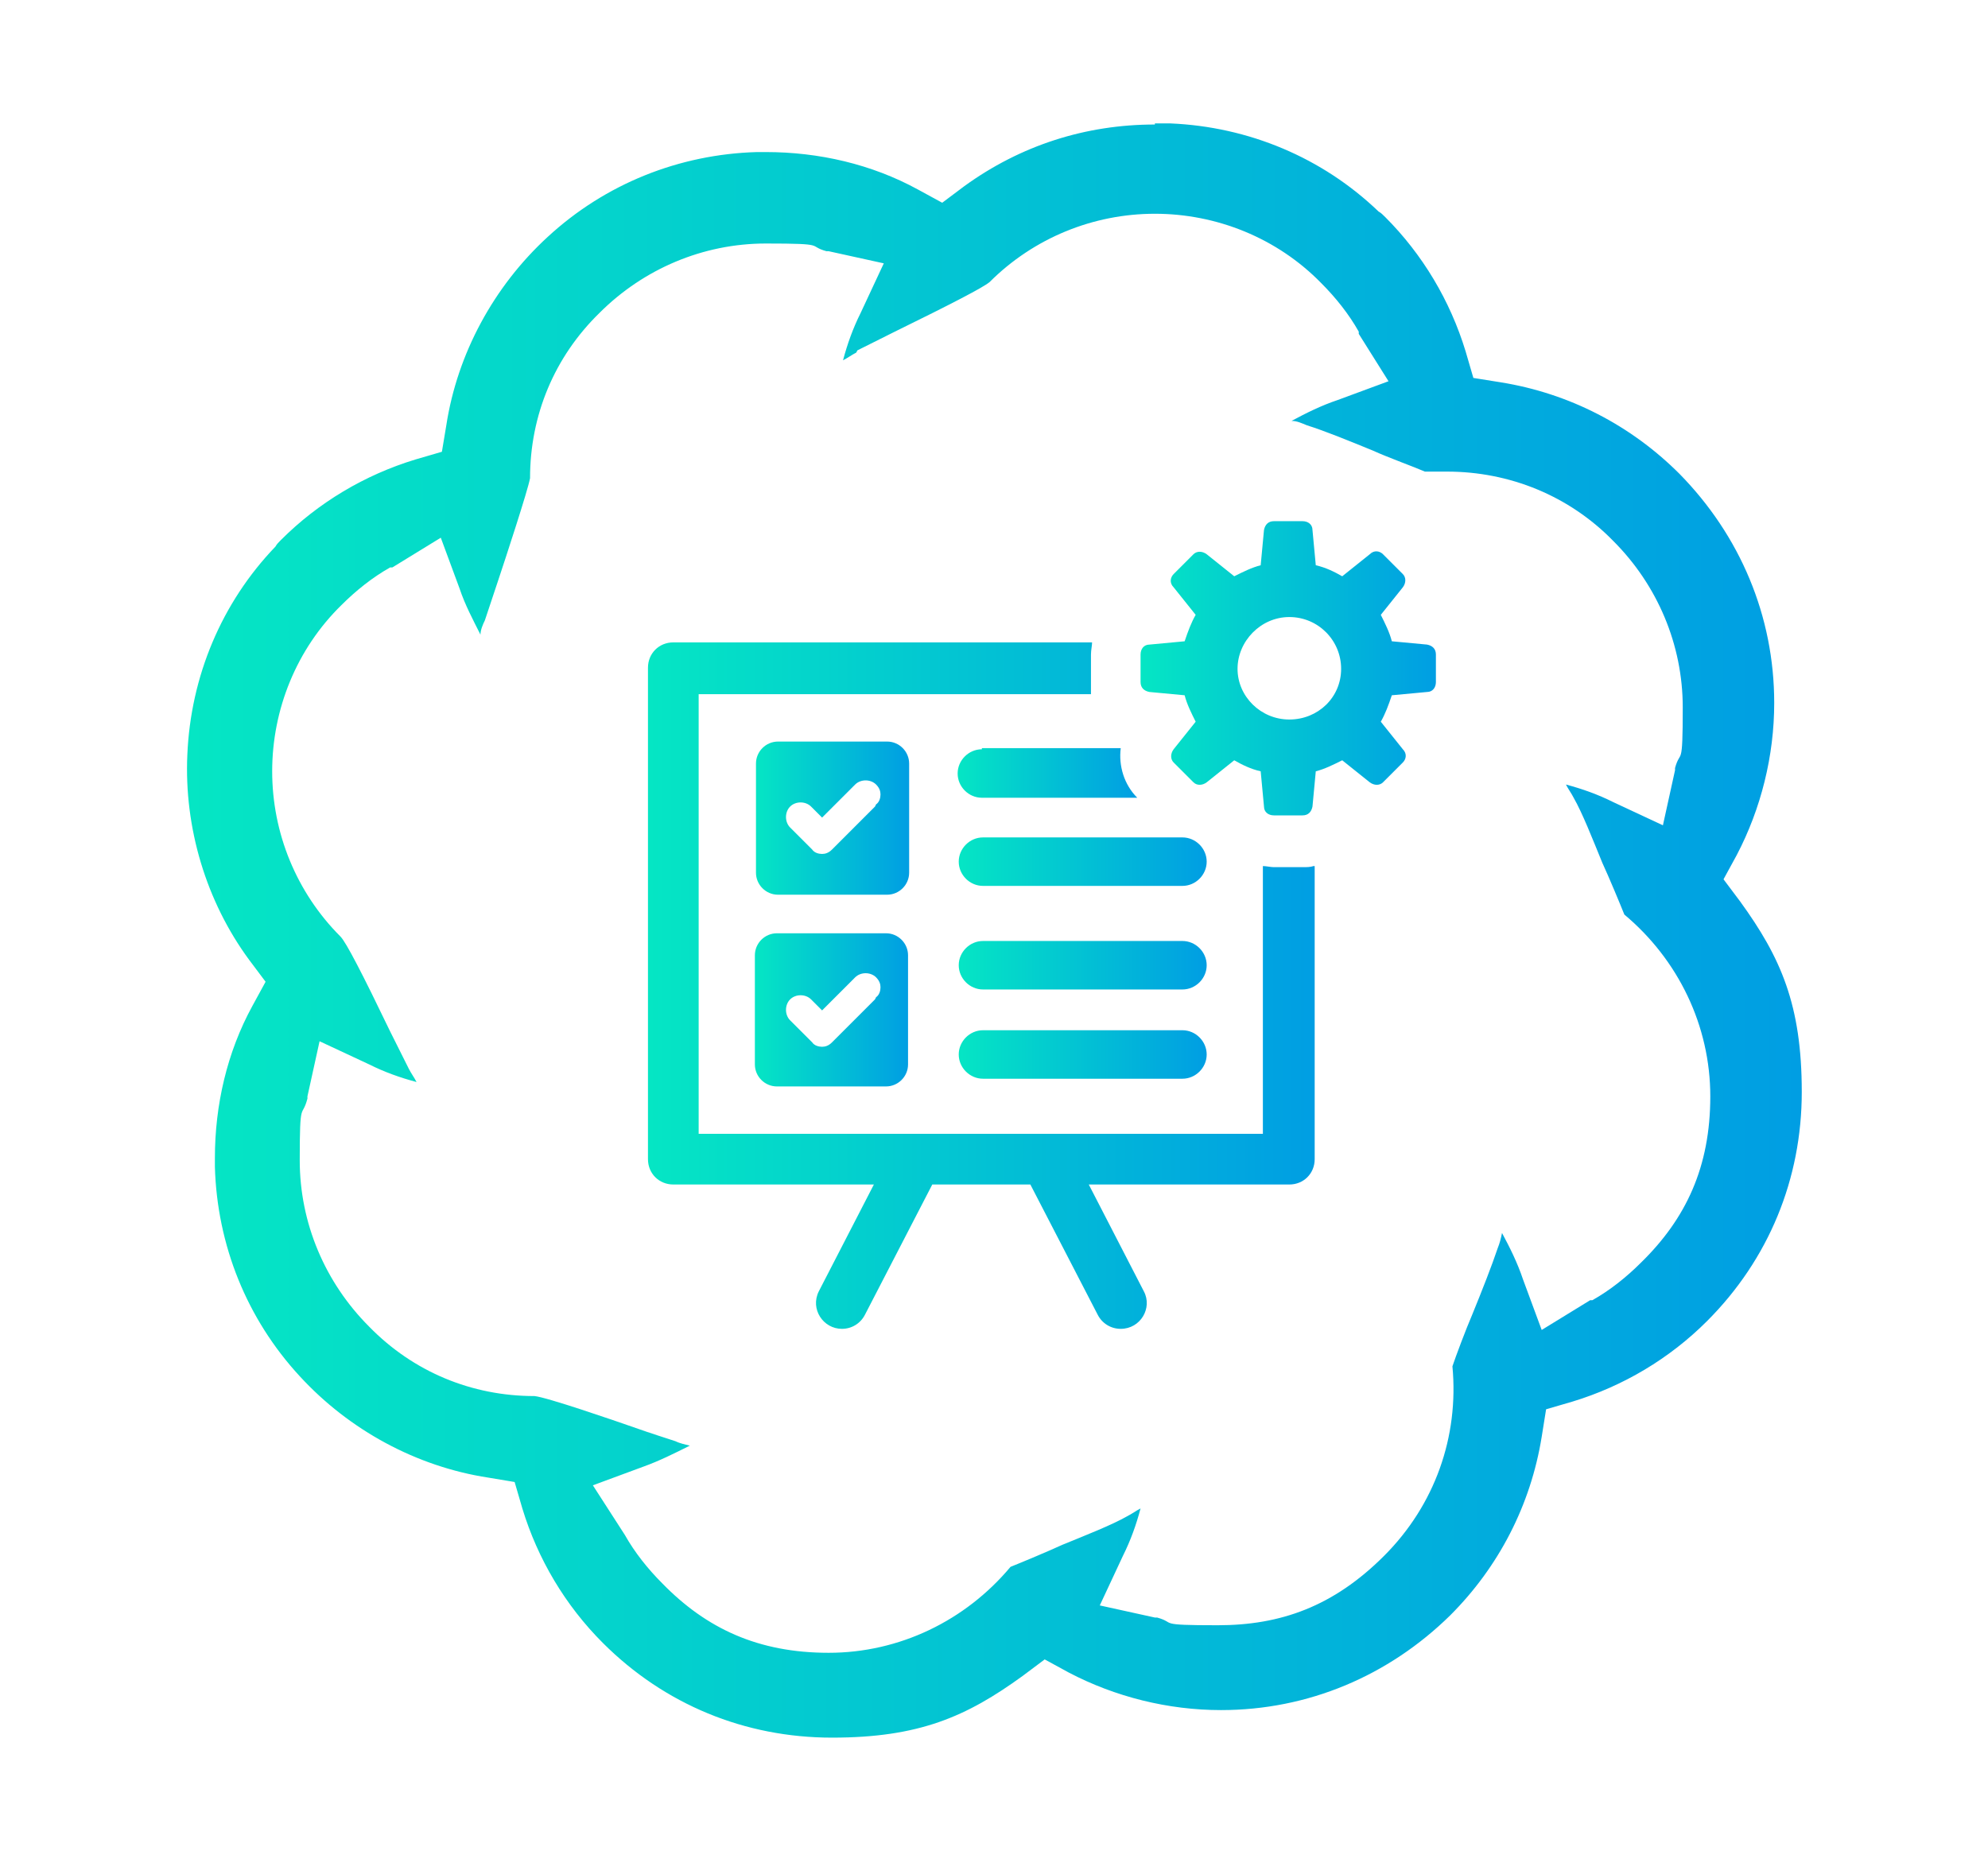
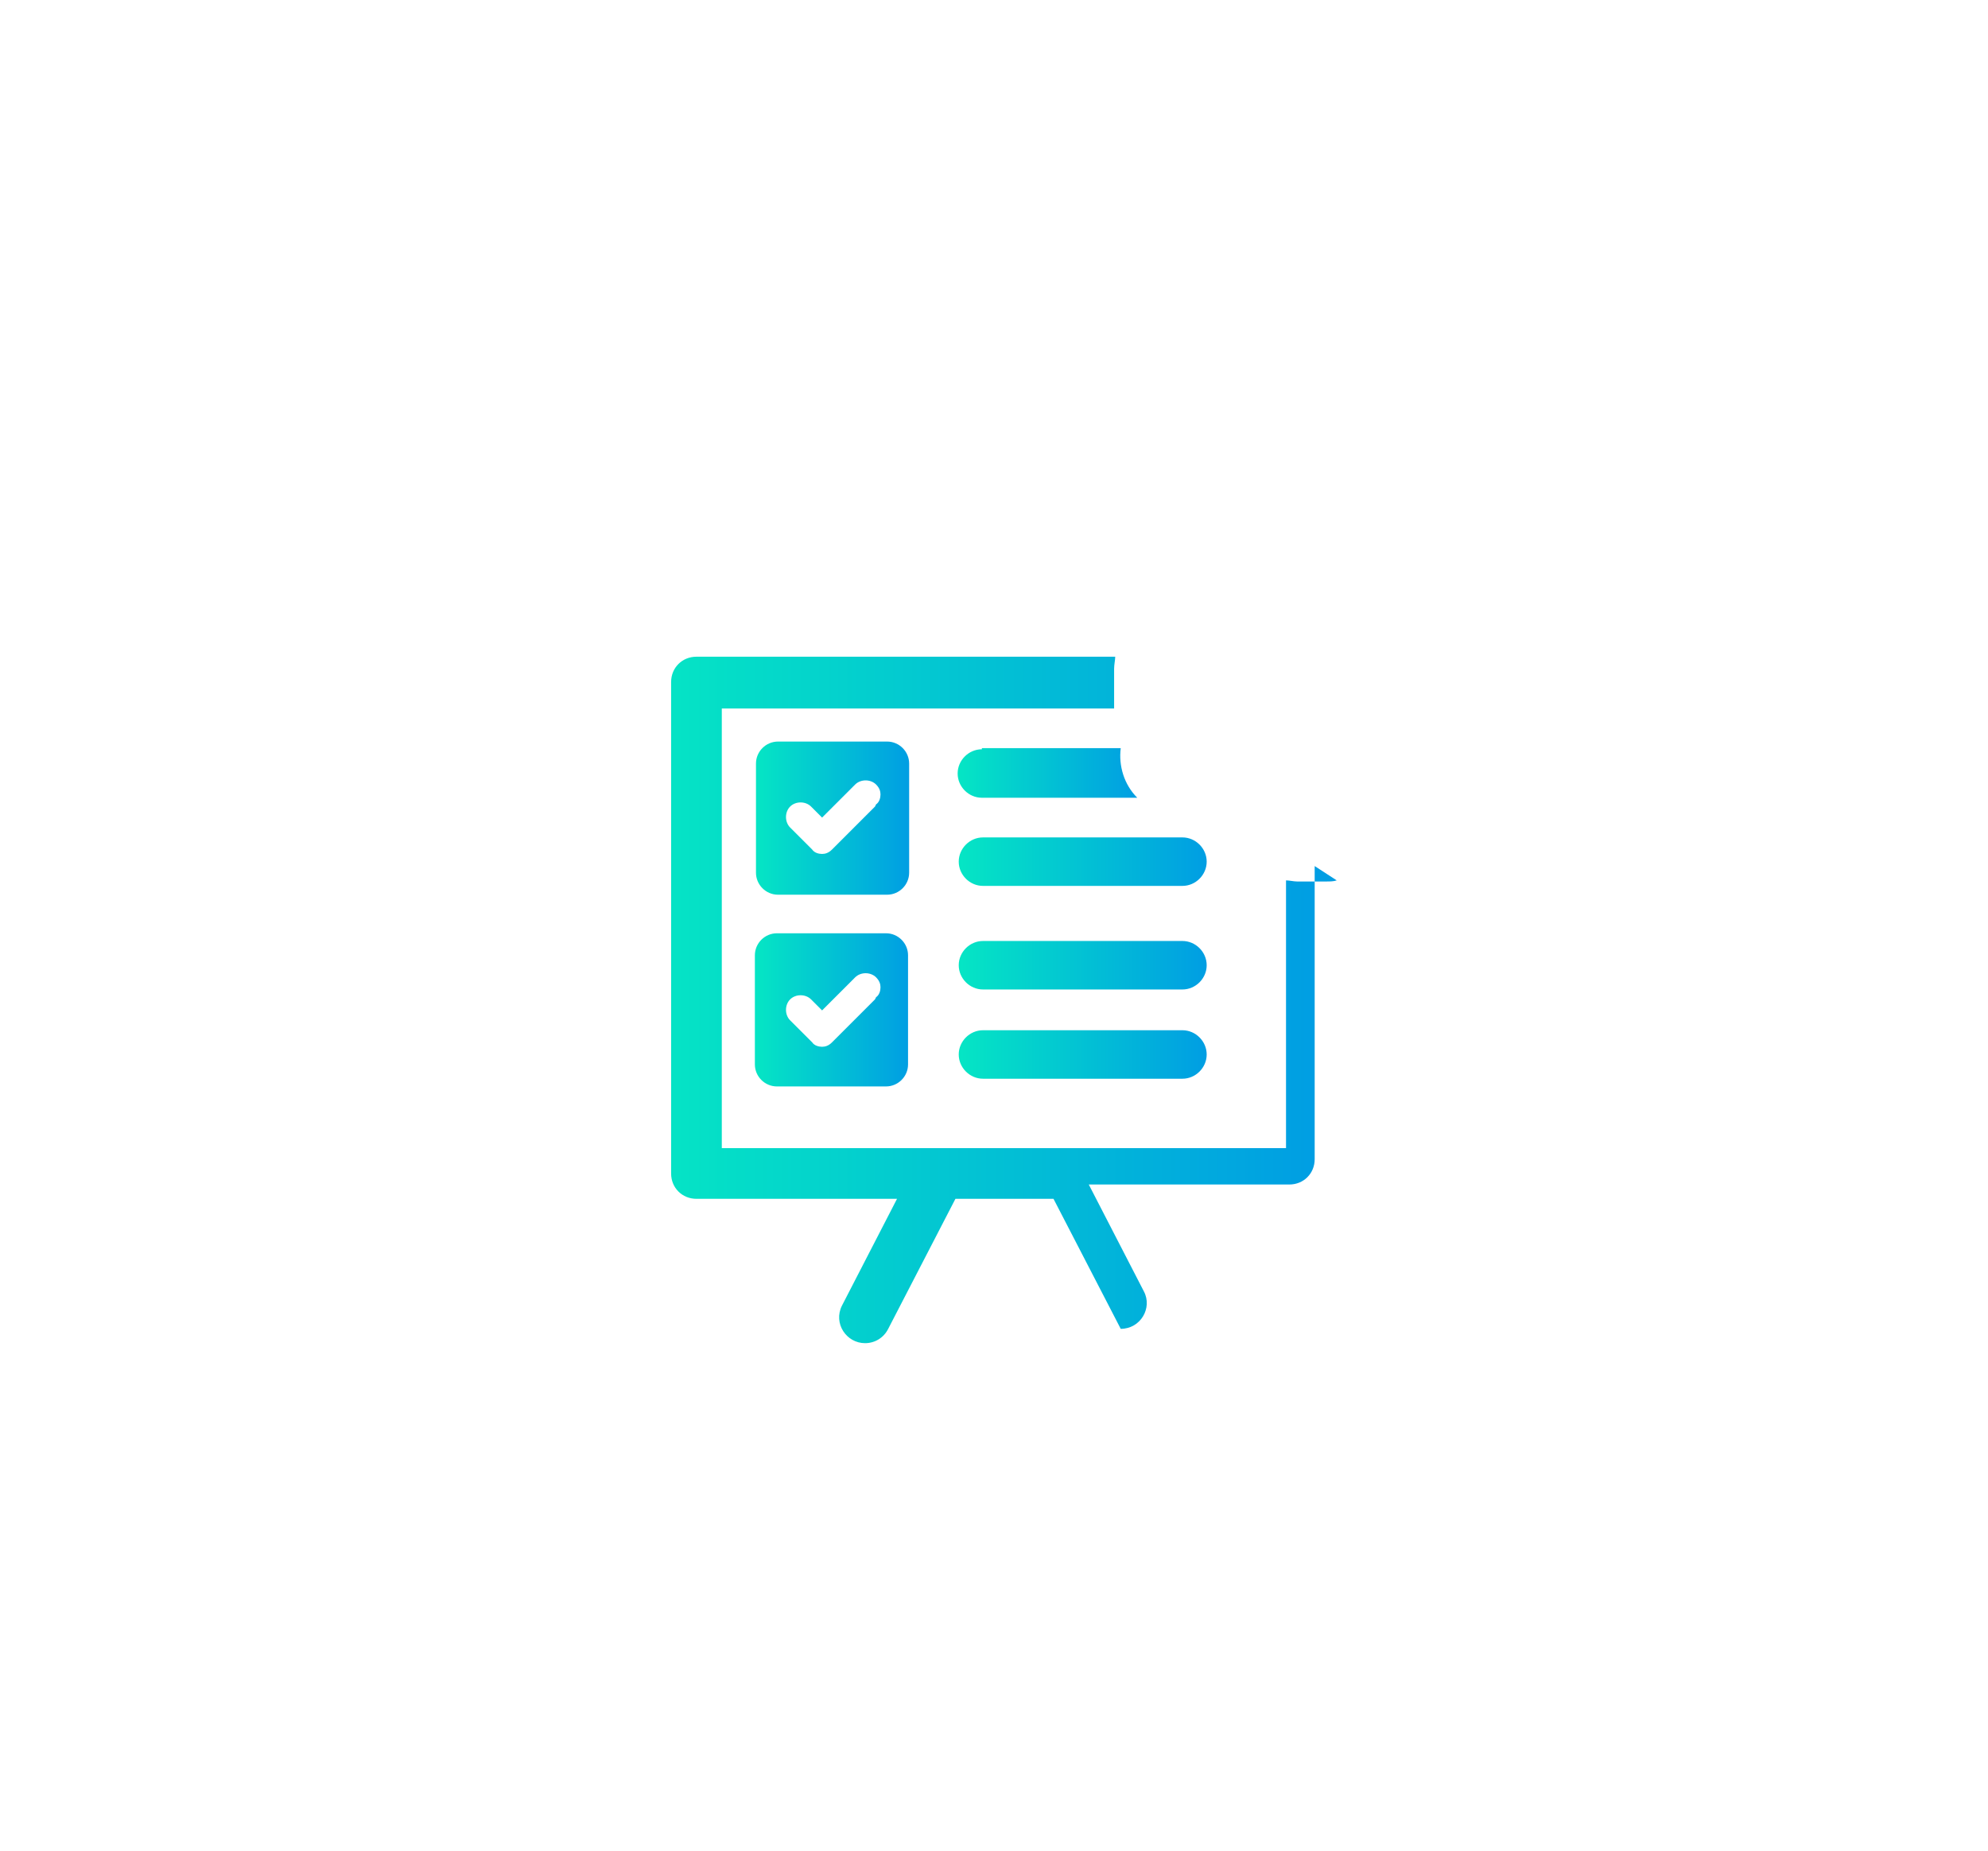
<svg xmlns="http://www.w3.org/2000/svg" xmlns:xlink="http://www.w3.org/1999/xlink" viewBox="0 0 180.4 168">
  <defs>
    <style>      .cls-1 {        fill: url(#linear-gradient-8);      }      .cls-2 {        fill: url(#linear-gradient-7);      }      .cls-3 {        fill: url(#linear-gradient-5);      }      .cls-4 {        fill: url(#linear-gradient-6);      }      .cls-5 {        fill: url(#linear-gradient-9);      }      .cls-6 {        fill: url(#linear-gradient-4);      }      .cls-7 {        fill: url(#linear-gradient-3);      }      .cls-8 {        fill: url(#linear-gradient-2);      }      .cls-9 {        fill: url(#linear-gradient);      }    </style>
    <linearGradient id="linear-gradient" x1="17" y1="706.4" x2="163.5" y2="706.4" gradientTransform="translate(0 -622)" gradientUnits="userSpaceOnUse">
      <stop offset="0" stop-color="#05e6c4" />
      <stop offset="1" stop-color="#009ee3" />
    </linearGradient>
    <linearGradient id="linear-gradient-2" x1="58.8" y1="89.5" x2="119.3" y2="89.5" gradientTransform="matrix(1,0,0,1,0,0)" xlink:href="#linear-gradient" />
    <linearGradient id="linear-gradient-3" x1="68.5" y1="74.2" x2="82.5" y2="74.2" gradientTransform="matrix(1,0,0,1,0,0)" xlink:href="#linear-gradient" />
    <linearGradient id="linear-gradient-4" x1="68.5" y1="91.7" x2="82.5" y2="91.7" gradientTransform="matrix(1,0,0,1,0,0)" xlink:href="#linear-gradient" />
    <linearGradient id="linear-gradient-5" x1="86.9" y1="95.7" x2="109.5" y2="95.7" gradientTransform="matrix(1,0,0,1,0,0)" xlink:href="#linear-gradient" />
    <linearGradient id="linear-gradient-6" x1="86.9" y1="87.7" x2="109.5" y2="87.7" gradientTransform="matrix(1,0,0,1,0,0)" xlink:href="#linear-gradient" />
    <linearGradient id="linear-gradient-7" x1="86.9" y1="78.3" x2="109.5" y2="78.3" gradientTransform="matrix(1,0,0,1,0,0)" xlink:href="#linear-gradient" />
    <linearGradient id="linear-gradient-8" x1="86.9" y1="70.2" x2="103.2" y2="70.2" gradientTransform="matrix(1,0,0,1,0,0)" xlink:href="#linear-gradient" />
    <linearGradient id="linear-gradient-9" x1="103.6" y1="60.7" x2="130.3" y2="60.7" gradientTransform="matrix(1,0,0,1,0,0)" xlink:href="#linear-gradient" />
  </defs>
  <g>
    <g id="Layer_1">
      <g id="Layer_1-2" data-name="Layer_1">
        <g id="Layer_1-2">
-           <path class="cls-9" d="M77.8,31.8c.8-.4,2-1,3.4-1.7,5.1-2.5,8-4,8.6-4.5,4-4,9.4-6.2,15-6.2s11.1,2.2,15.1,6.3c1.3,1.3,2.5,2.8,3.4,4.4v.2l2.7,4.3-4.6,1.7c-1.5.5-2.9,1.2-4.2,1.9.5,0,.9.2,1.4.4,1.6.5,3.8,1.4,6,2.3,1.3.6,3.8,1.5,4.7,1.9h2c5.7,0,11.1,2.2,15.1,6.3,4,4,6.3,9.4,6.3,15.1s-.2,3.7-.7,5.5v.2l-1.1,5-4.5-2.1c-1.4-.7-2.8-1.2-4.3-1.6.2.4.5.8.7,1.2.8,1.4,1.7,3.7,2.6,5.9.6,1.3,1.6,3.7,2,4.7,4.9,4.1,7.8,10.1,7.8,16.5s-2.2,11.1-6.3,15.1c-1.3,1.3-2.8,2.5-4.4,3.4h-.2l-4.4,2.7-1.7-4.6c-.5-1.5-1.2-2.9-1.9-4.2-.1.5-.2.9-.4,1.4-.5,1.5-1.4,3.8-2.3,6-.6,1.4-1.5,3.8-1.8,4.7.6,6.4-1.6,12.6-6.2,17.2s-9.4,6.3-15.1,6.3-3.7-.2-5.5-.7h-.2l-5-1.1,2.1-4.5c.7-1.4,1.2-2.8,1.6-4.3-.4.2-.8.5-1.2.7-1.4.8-3.7,1.7-5.9,2.6-1.3.6-3.7,1.6-4.7,2-4.1,4.9-10.1,7.8-16.5,7.8s-11.1-2.2-15.1-6.3c-1.3-1.3-2.5-2.8-3.4-4.4l-2.9-4.5,4.6-1.7c1.4-.5,2.8-1.2,4.2-1.9-.4-.1-.9-.2-1.3-.4-.9-.3-2.2-.7-3.6-1.2h0c-2-.7-8.1-2.8-9.2-2.9-5.7,0-11-2.2-15-6.3-4-4-6.3-9.4-6.3-15.1s.2-3.7.7-5.6v-.2l1.1-5,4.5,2.1c1.4.7,2.8,1.2,4.3,1.6-.2-.4-.5-.8-.7-1.2l-1.7-3.4h0c-2.5-5.2-4-8.1-4.5-8.6-4-4-6.2-9.4-6.2-15s2.2-11.1,6.3-15.1c1.3-1.3,2.8-2.5,4.4-3.4h.2l4.4-2.7,1.7,4.6c.5,1.5,1.2,2.8,1.9,4.2,0-.4.2-.9.4-1.3.3-.9.7-2.1,1.2-3.6h0c.7-2.1,2.7-8.2,2.9-9.3,0-5.7,2.2-11,6.3-15,4-4,9.4-6.3,15.1-6.3s3.7.2,5.5.7h.2l5,1.1-2.1,4.5c-.7,1.4-1.2,2.8-1.6,4.3.4-.2.8-.5,1.2-.7M104.8,11.3c-6.3,0-12.2,1.9-17.3,5.6l-2,1.5-2.2-1.2c-4.2-2.3-9-3.4-13.8-3.4s-.5,0-.8,0c-7.1.2-13.8,2.9-19,7.7-4.9,4.5-8.2,10.6-9.2,17.1l-.4,2.4-2.4.7c-4.6,1.4-8.8,3.9-12.2,7.3-.2.2-.4.4-.5.6-4.9,5.1-7.7,11.8-8,18.9-.3,6.6,1.7,13.3,5.6,18.6l1.5,2-1.2,2.2c-2.3,4.2-3.4,9-3.4,13.8s0,.5,0,.8c.2,7.1,2.9,13.8,7.7,19,4.5,4.9,10.6,8.2,17.1,9.2l2.4.4.7,2.4c1.4,4.6,3.9,8.8,7.3,12.2,5.6,5.6,12.9,8.6,20.8,8.6s12.2-1.9,17.3-5.6l2-1.5,2.2,1.2c4.2,2.2,9,3.4,13.8,3.4,7.9,0,15.2-3.1,20.8-8.6,4.4-4.4,7.3-10,8.3-16.2l.4-2.5,2.4-.7c4.6-1.4,8.8-3.9,12.2-7.3,5.6-5.6,8.6-12.9,8.6-20.8s-1.9-12.2-5.6-17.3l-1.5-2,1.2-2.2c2.2-4.2,3.4-9,3.4-13.8,0-7.9-3.1-15.2-8.6-20.8-4.4-4.4-10-7.3-16.2-8.3l-2.5-.4-.7-2.4c-1.4-4.6-3.9-8.8-7.3-12.2-.2-.2-.4-.4-.6-.5-5.1-4.9-11.8-7.7-18.9-8h-1.4,0Z" />
-         </g>
+           </g>
      </g>
      <g>
-         <path class="cls-8" d="M119.3,78.6v26.6c0,1.3-1,2.3-2.3,2.3h-18.2l5,9.7c.8,1.5-.3,3.4-2.1,3.4h0c-.9,0-1.7-.5-2.1-1.3l-6.1-11.8h-8.9l-6.1,11.8c-.4.8-1.2,1.3-2.1,1.3h0c-1.7,0-2.9-1.8-2.1-3.4l5-9.7h-18.2c-1.3,0-2.3-1-2.3-2.3v-44.6c0-1.3,1-2.3,2.3-2.3h38c0,.3-.1.7-.1,1.1v2.5c0,.4,0,.7,0,1.1h-35.6v39.9h51.2v-24.3c.3,0,.7.1,1,.1h2.6c.4,0,.7,0,1-.1Z" />
+         <path class="cls-8" d="M119.3,78.6v26.6c0,1.3-1,2.3-2.3,2.3h-18.2l5,9.7c.8,1.5-.3,3.4-2.1,3.4h0l-6.1-11.8h-8.9l-6.1,11.8c-.4.8-1.2,1.3-2.1,1.3h0c-1.7,0-2.9-1.8-2.1-3.4l5-9.7h-18.2c-1.3,0-2.3-1-2.3-2.3v-44.6c0-1.3,1-2.3,2.3-2.3h38c0,.3-.1.7-.1,1.1v2.5c0,.4,0,.7,0,1.1h-35.6v39.9h51.2v-24.3c.3,0,.7.1,1,.1h2.6c.4,0,.7,0,1-.1Z" />
        <path class="cls-7" d="M82.5,69.3c0-1.1-.9-2-2-2h-9.9c-1.1,0-2,.9-2,2v9.9c0,1.1.9,2,2,2h9.9c1.1,0,2-.9,2-2v-9.9ZM79.4,73.2h0l-3.9,3.9c-.3.3-.6.4-.9.4s-.7-.1-.9-.4l-2-2c-.5-.5-.5-1.4,0-1.9.5-.5,1.4-.5,1.9,0l1,1,3-3c.5-.5,1.4-.5,1.9,0,.3.3.4.6.4.9s-.1.7-.4.9Z" />
        <path class="cls-6" d="M80.4,84.7h-9.9c-1.1,0-2,.9-2,2v9.9c0,1.1.9,2,2,2h9.9c1.1,0,2-.9,2-2v-9.9c0-1.1-.9-2-2-2ZM79.4,90.7h0l-3.9,3.9c-.3.3-.6.4-.9.4s-.7-.1-.9-.4l-2-2c-.5-.5-.5-1.4,0-1.9.5-.5,1.4-.5,1.9,0l1,1,3-3c.5-.5,1.4-.5,1.9,0,.3.3.4.6.4.9s-.1.7-.4.9Z" />
        <path class="cls-3" d="M107.3,93.5h-18.1c-1.2,0-2.2,1-2.2,2.2s1,2.2,2.2,2.2h18.1c1.2,0,2.2-1,2.2-2.2s-1-2.2-2.2-2.2Z" />
        <path class="cls-4" d="M107.3,85.4h-18.1c-1.2,0-2.2,1-2.2,2.2s1,2.2,2.2,2.2h18.1c1.2,0,2.2-1,2.2-2.2s-1-2.2-2.2-2.2Z" />
        <path class="cls-2" d="M107.3,76h-18.1c-1.2,0-2.2,1-2.2,2.2s1,2.2,2.2,2.2h18.1c1.2,0,2.2-1,2.2-2.2s-1-2.2-2.2-2.2Z" />
        <path class="cls-1" d="M89.1,68c-1.2,0-2.2,1-2.2,2.2s1,2.2,2.2,2.2h14.1c-1.2-1.2-1.7-2.9-1.5-4.5h-12.6Z" />
-         <path class="cls-5" d="M129.5,58.5l-3.2-.3c-.2-.8-.6-1.6-1-2.4l2-2.5c.3-.4.3-.9,0-1.2l-1.8-1.8c-.3-.3-.8-.4-1.2,0l-2.5,2c-.7-.4-1.5-.8-2.4-1l-.3-3.2c0-.5-.4-.8-.9-.8h-2.6c-.5,0-.8.3-.9.8l-.3,3.2c-.8.2-1.6.6-2.4,1l-2.5-2c-.4-.3-.9-.3-1.2,0l-1.8,1.8c-.3.3-.4.8,0,1.2l2,2.5c-.4.7-.7,1.5-1,2.4l-3.2.3c-.5,0-.8.4-.8.9v2.5c0,.5.3.8.8.9l3.2.3c.2.8.6,1.6,1,2.4l-2,2.5c-.3.4-.3.9,0,1.2l1.8,1.8c.3.3.8.3,1.2,0l2.5-2c.7.4,1.5.8,2.4,1l.3,3.2c0,.5.4.8.9.8h2.6c.5,0,.8-.3.9-.8l.3-3.2c.8-.2,1.6-.6,2.4-1l2.5,2c.4.3.9.3,1.2,0l1.8-1.8c.3-.3.4-.8,0-1.2l-2-2.5c.4-.7.7-1.5,1-2.4l3.2-.3c.5,0,.8-.4.8-.9v-2.5c0-.5-.3-.8-.8-.9ZM117,65.3c-2.6,0-4.7-2.1-4.7-4.6s2.1-4.7,4.7-4.7,4.7,2.1,4.7,4.7-2.1,4.6-4.7,4.6Z" />
      </g>
    </g>
  </g>
</svg>